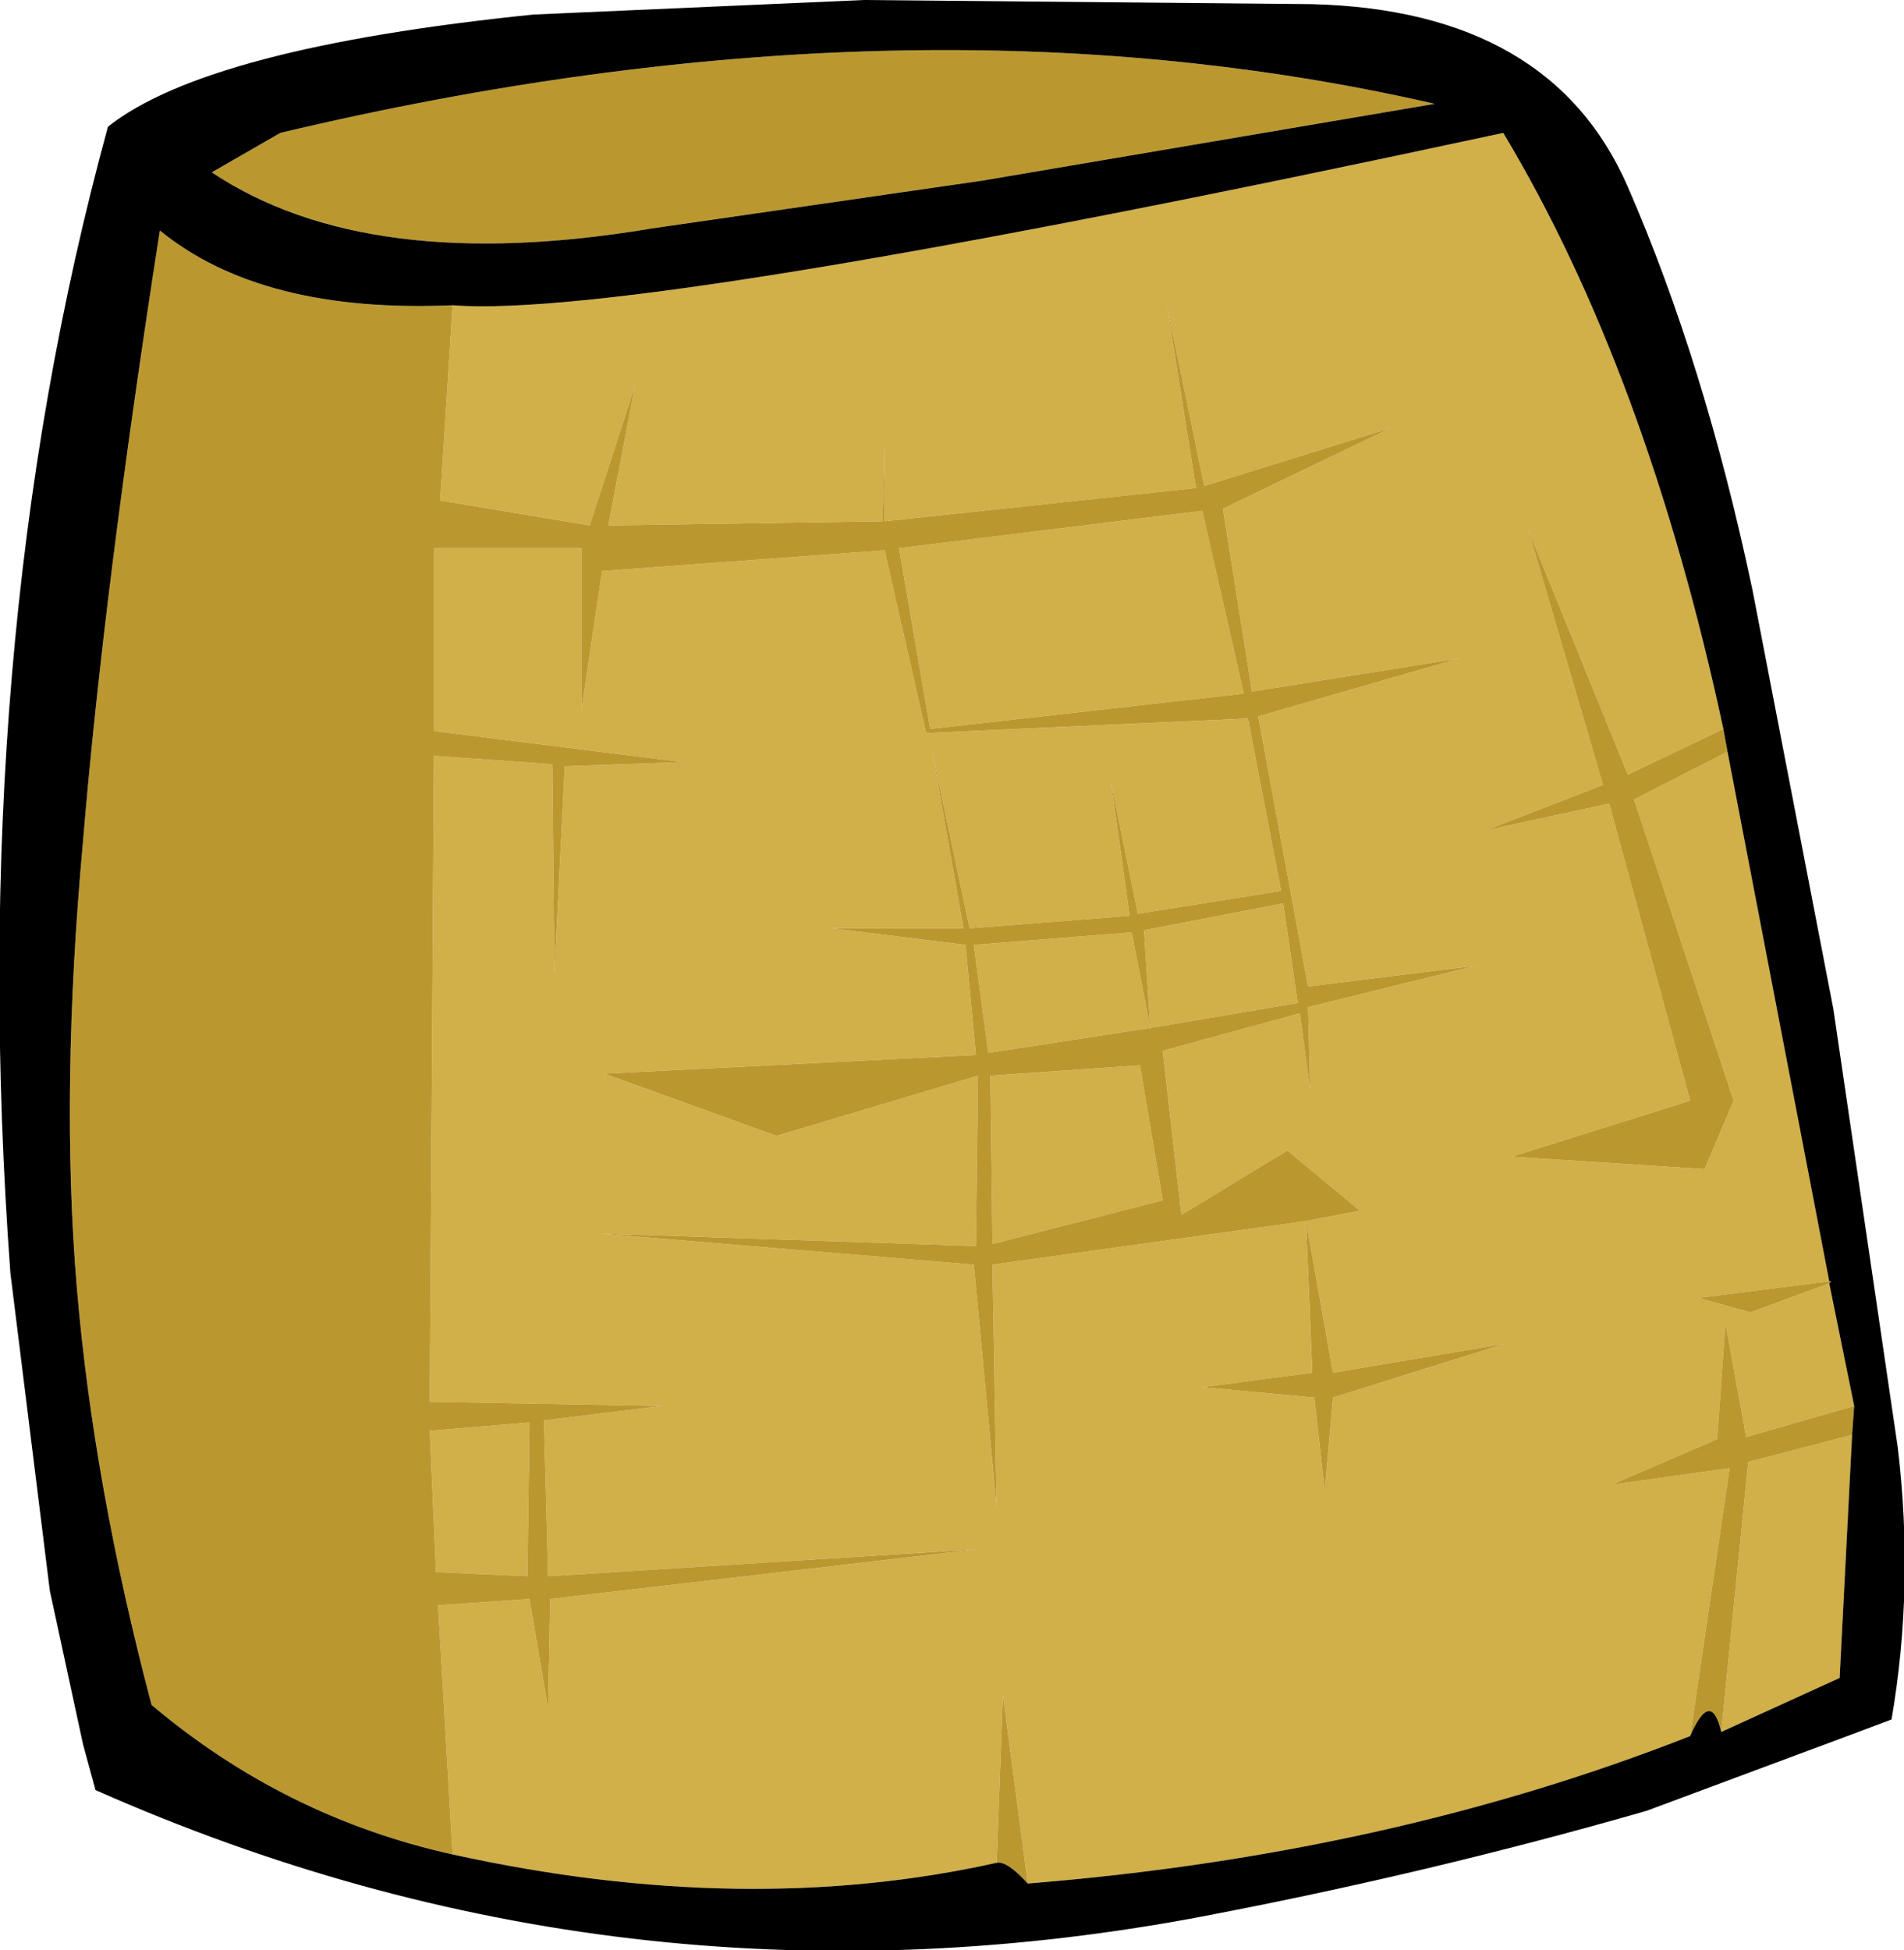
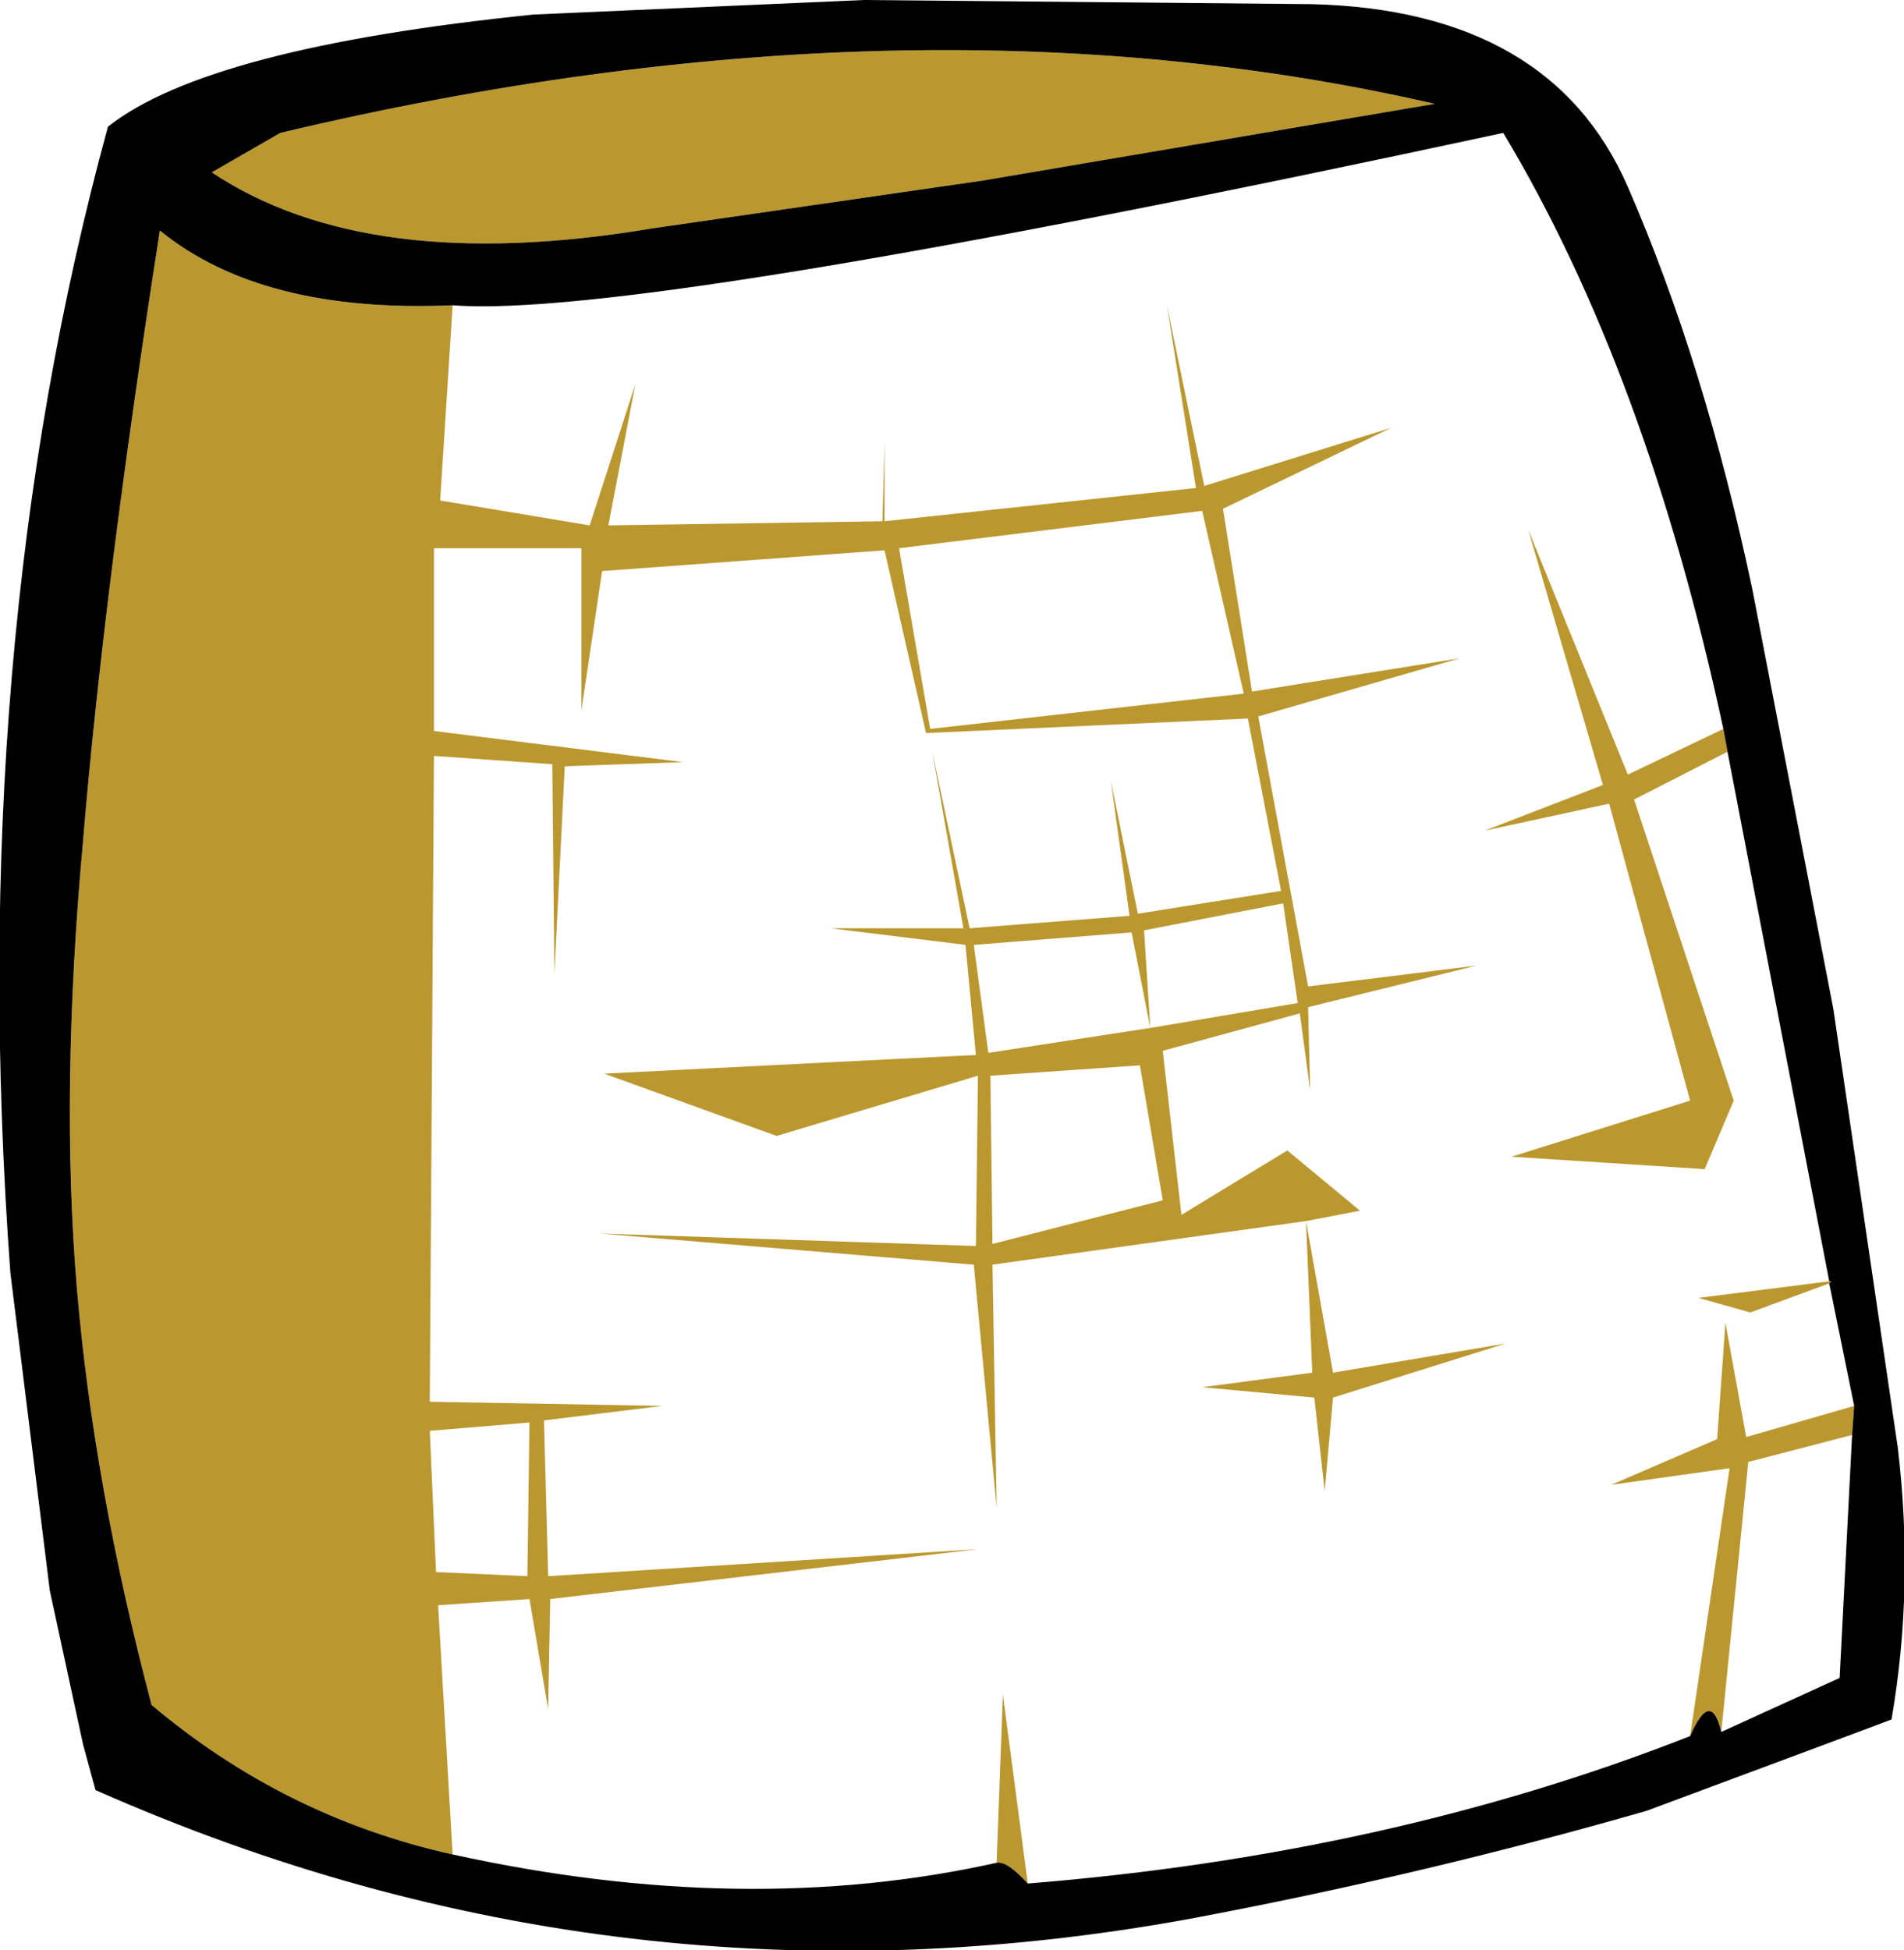
<svg xmlns="http://www.w3.org/2000/svg" height="46.95px" width="45.85px">
  <g transform="matrix(1.0, 0.0, 0.0, 1.0, 22.9, 23.45)">
-     <path d="M-12.0 21.2 L-12.35 15.2 -10.15 15.05 -9.7 17.7 -9.65 15.05 0.65 13.85 -9.7 14.5 -9.8 10.75 -6.95 10.4 -12.55 10.3 -12.45 -5.25 -9.6 -5.05 -9.55 0.0 -9.3 -5.0 -6.45 -5.1 -12.45 -5.85 -12.45 -10.25 -8.9 -10.25 -8.9 -6.35 -8.4 -9.7 -1.6 -10.2 -0.6 -5.8 7.15 -6.15 7.95 -2.0 4.5 -1.45 3.85 -4.65 4.3 -1.4 0.45 -1.1 -0.45 -5.35 0.3 -1.1 -2.9 -1.1 0.35 -0.7 0.6 1.95 -8.35 2.4 -4.2 3.9 0.65 2.45 0.6 6.55 -8.45 6.25 0.55 7.0 1.1 12.85 1.0 7.0 8.55 5.95 8.7 9.6 6.05 9.95 8.75 10.2 9.0 12.45 9.2 10.2 13.35 8.9 9.2 9.6 8.55 5.95 9.85 5.7 8.1 4.25 5.55 5.8 5.1 1.85 8.4 0.95 8.65 2.8 8.6 0.8 12.65 -0.2 8.6 0.3 7.4 -6.2 12.25 -7.6 7.25 -6.8 6.55 -11.2 10.6 -13.15 6.1 -11.75 5.2 -16.1 5.9 -11.7 -1.6 -10.9 -1.6 -12.8 -1.65 -10.9 -8.25 -10.8 -7.6 -14.2 -8.7 -10.8 -12.3 -11.4 -12.0 -16.1 Q-7.6 -15.75 13.3 -20.25 16.75 -14.5 18.6 -5.9 L16.3 -4.8 13.9 -10.7 15.7 -4.55 12.85 -3.45 15.85 -4.1 17.8 3.05 13.5 4.4 18.15 4.7 18.85 3.05 16.45 -4.2 18.7 -5.35 21.15 7.4 18.0 7.8 19.25 8.15 21.15 7.45 21.75 10.4 19.15 11.15 18.65 8.4 18.45 11.2 15.9 12.3 18.75 11.9 17.8 18.35 Q10.55 21.2 1.85 21.9 L1.25 17.35 1.1 21.4 Q-4.95 22.75 -12.0 21.2 M6.05 -11.15 L7.05 -6.75 -0.5 -5.9 -1.25 -10.25 6.05 -11.15 M4.35 -1.0 L4.8 1.3 4.65 -1.05 8.0 -1.7 8.35 0.7 4.8 1.3 0.9 1.9 0.55 -0.7 4.35 -1.0 M-12.55 11.0 L-10.15 10.8 -10.2 14.5 -12.4 14.4 -12.55 11.0 M21.7 11.1 L21.4 16.95 18.55 18.25 19.2 11.75 21.7 11.1 M0.95 2.45 L4.55 2.2 5.1 5.45 1.0 6.5 0.95 2.45" fill="#d1af49" fill-rule="evenodd" stroke="none" />
    <path d="M-12.0 -16.1 L-12.3 -11.4 -8.7 -10.8 -7.6 -14.2 -8.25 -10.8 -1.65 -10.9 -1.6 -12.8 -1.6 -10.9 5.9 -11.7 5.2 -16.1 6.1 -11.75 10.6 -13.15 6.55 -11.2 7.25 -6.8 12.25 -7.6 7.4 -6.2 8.6 0.3 12.65 -0.2 8.6 0.8 8.65 2.8 8.4 0.95 5.1 1.85 5.55 5.8 8.1 4.25 9.85 5.7 8.55 5.95 9.2 9.6 13.35 8.9 9.2 10.2 9.0 12.45 8.75 10.2 6.05 9.95 8.7 9.6 8.55 5.95 1.0 7.0 1.1 12.85 0.55 7.0 -8.45 6.25 0.6 6.55 0.65 2.45 -4.2 3.9 -8.35 2.4 0.6 1.95 0.35 -0.7 -2.9 -1.1 0.3 -1.1 -0.45 -5.35 0.45 -1.1 4.3 -1.4 3.85 -4.65 4.5 -1.45 7.95 -2.0 7.15 -6.15 -0.6 -5.8 -1.6 -10.2 -8.4 -9.7 -8.9 -6.35 -8.9 -10.25 -12.45 -10.25 -12.45 -5.85 -6.45 -5.1 -9.3 -5.0 -9.55 0.0 -9.6 -5.05 -12.45 -5.25 -12.55 10.3 -6.95 10.4 -9.8 10.75 -9.7 14.5 0.65 13.85 -9.65 15.05 -9.7 17.7 -10.15 15.05 -12.35 15.2 -12.0 21.2 Q-16.05 20.3 -19.25 17.6 -20.65 12.3 -21.05 7.55 -21.45 2.8 -20.9 -3.2 -20.4 -9.25 -19.05 -17.9 -16.6 -15.9 -12.0 -16.1 M1.1 21.4 L1.25 17.35 1.85 21.9 Q1.35 21.35 1.1 21.4 M17.8 18.35 L18.75 11.9 15.9 12.3 18.45 11.2 18.65 8.4 19.15 11.15 21.75 10.4 21.7 11.1 19.2 11.75 18.55 18.25 Q18.3 17.2 17.8 18.35 M21.15 7.45 L19.25 8.15 18.0 7.8 21.15 7.4 21.2 7.4 21.15 7.45 M18.7 -5.35 L16.45 -4.2 18.85 3.05 18.15 4.7 13.5 4.4 17.8 3.05 15.85 -4.1 12.85 -3.45 15.7 -4.55 13.9 -10.7 16.3 -4.8 18.6 -5.9 18.7 -5.35 M6.05 -11.15 L-1.25 -10.25 -0.5 -5.9 7.05 -6.75 6.05 -11.15 M4.35 -1.0 L0.55 -0.7 0.9 1.9 4.8 1.3 8.35 0.7 8.0 -1.7 4.65 -1.05 4.8 1.3 4.35 -1.0 M11.65 -20.95 L0.75 -19.1 -7.2 -17.95 Q-14.05 -16.8 -17.8 -19.3 L-16.15 -20.25 Q-1.0 -23.85 11.65 -20.95 M-12.55 11.0 L-12.4 14.4 -10.2 14.5 -10.15 10.8 -12.55 11.0 M0.95 2.45 L1.0 6.5 5.1 5.45 4.55 2.2 0.95 2.45" fill="#bb982f" fill-rule="evenodd" stroke="none" />
    <path d="M-12.0 21.2 Q-4.95 22.75 1.1 21.4 1.35 21.35 1.85 21.9 10.55 21.2 17.8 18.35 18.3 17.2 18.55 18.25 L21.4 16.95 21.7 11.1 21.75 10.4 21.15 7.45 21.2 7.4 21.15 7.4 18.7 -5.35 18.6 -5.9 Q16.75 -14.5 13.3 -20.25 -7.6 -15.75 -12.0 -16.1 -16.6 -15.9 -19.05 -17.9 -20.4 -9.25 -20.9 -3.2 -21.45 2.8 -21.05 7.55 -20.65 12.3 -19.25 17.6 -16.05 20.3 -12.0 21.2 M16.3 -18.95 Q18.15 -14.7 19.3 -9.25 L21.25 0.85 22.8 11.4 Q23.2 14.75 22.65 17.95 L21.45 18.4 16.75 20.15 Q11.35 21.7 5.75 22.75 -7.95 25.25 -20.6 19.65 L-20.9 18.55 -21.7 14.85 -22.65 7.2 Q-23.75 -7.8 -20.3 -20.4 -17.9 -22.3 -10.05 -23.1 L-2.1 -23.45 8.7 -23.35 Q14.45 -23.2 16.3 -18.95 M11.65 -20.95 Q-1.0 -23.85 -16.15 -20.25 L-17.8 -19.3 Q-14.05 -16.8 -7.2 -17.95 L0.75 -19.1 11.65 -20.95" fill="#000000" fill-rule="evenodd" stroke="none" />
  </g>
</svg>